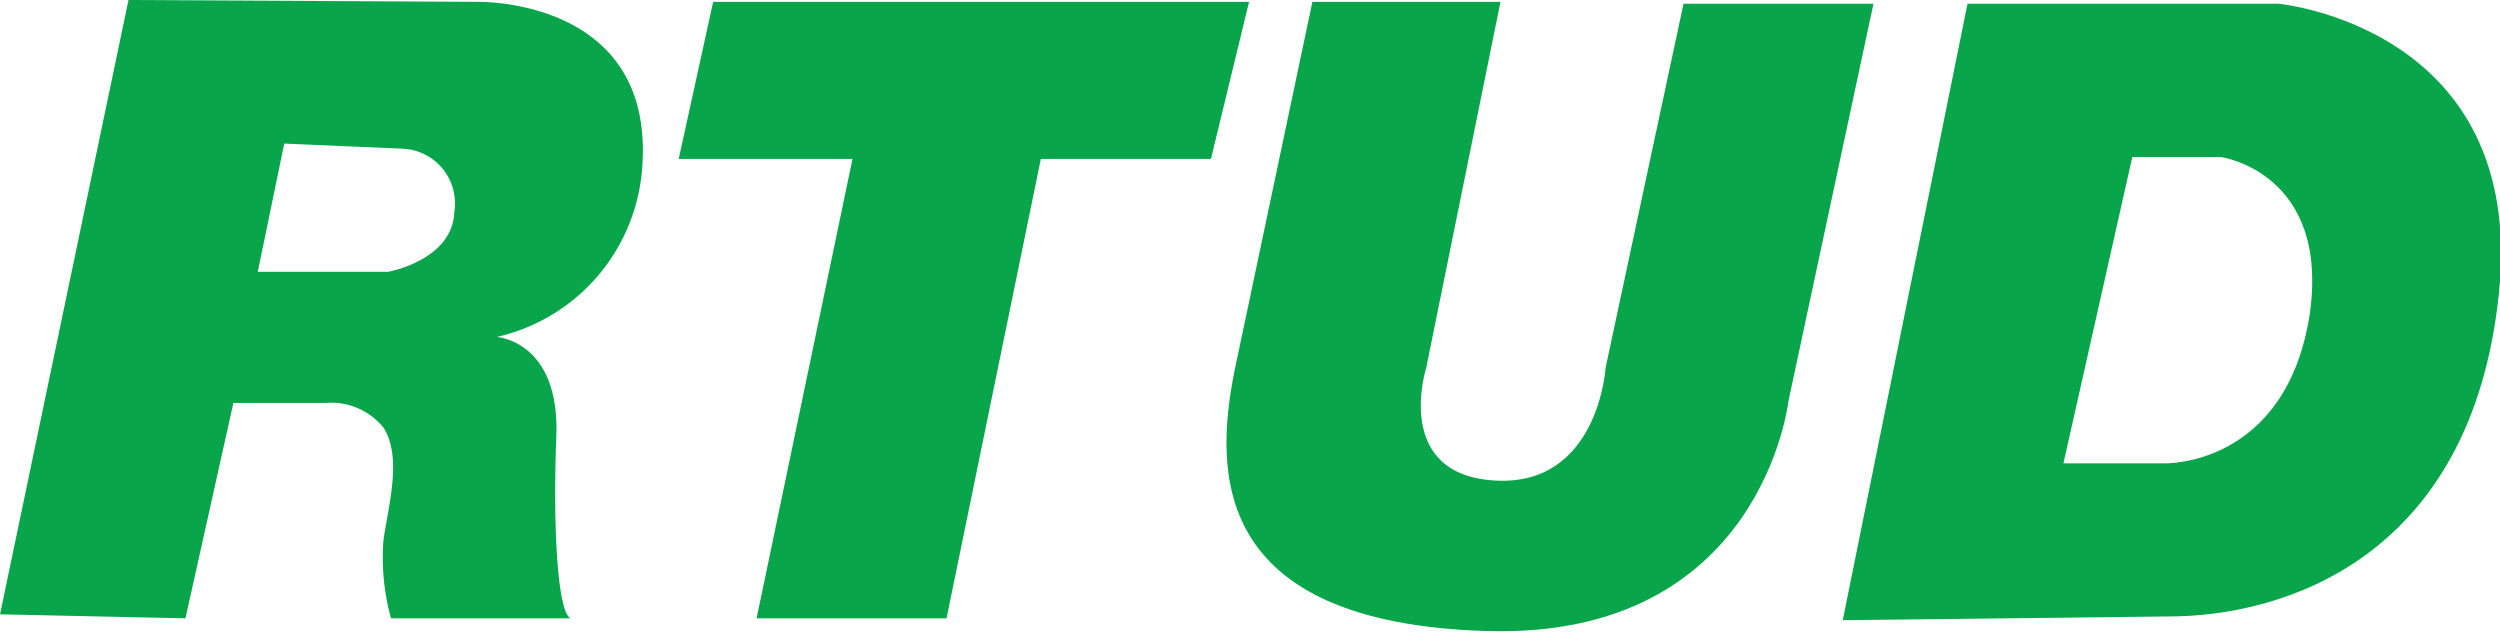
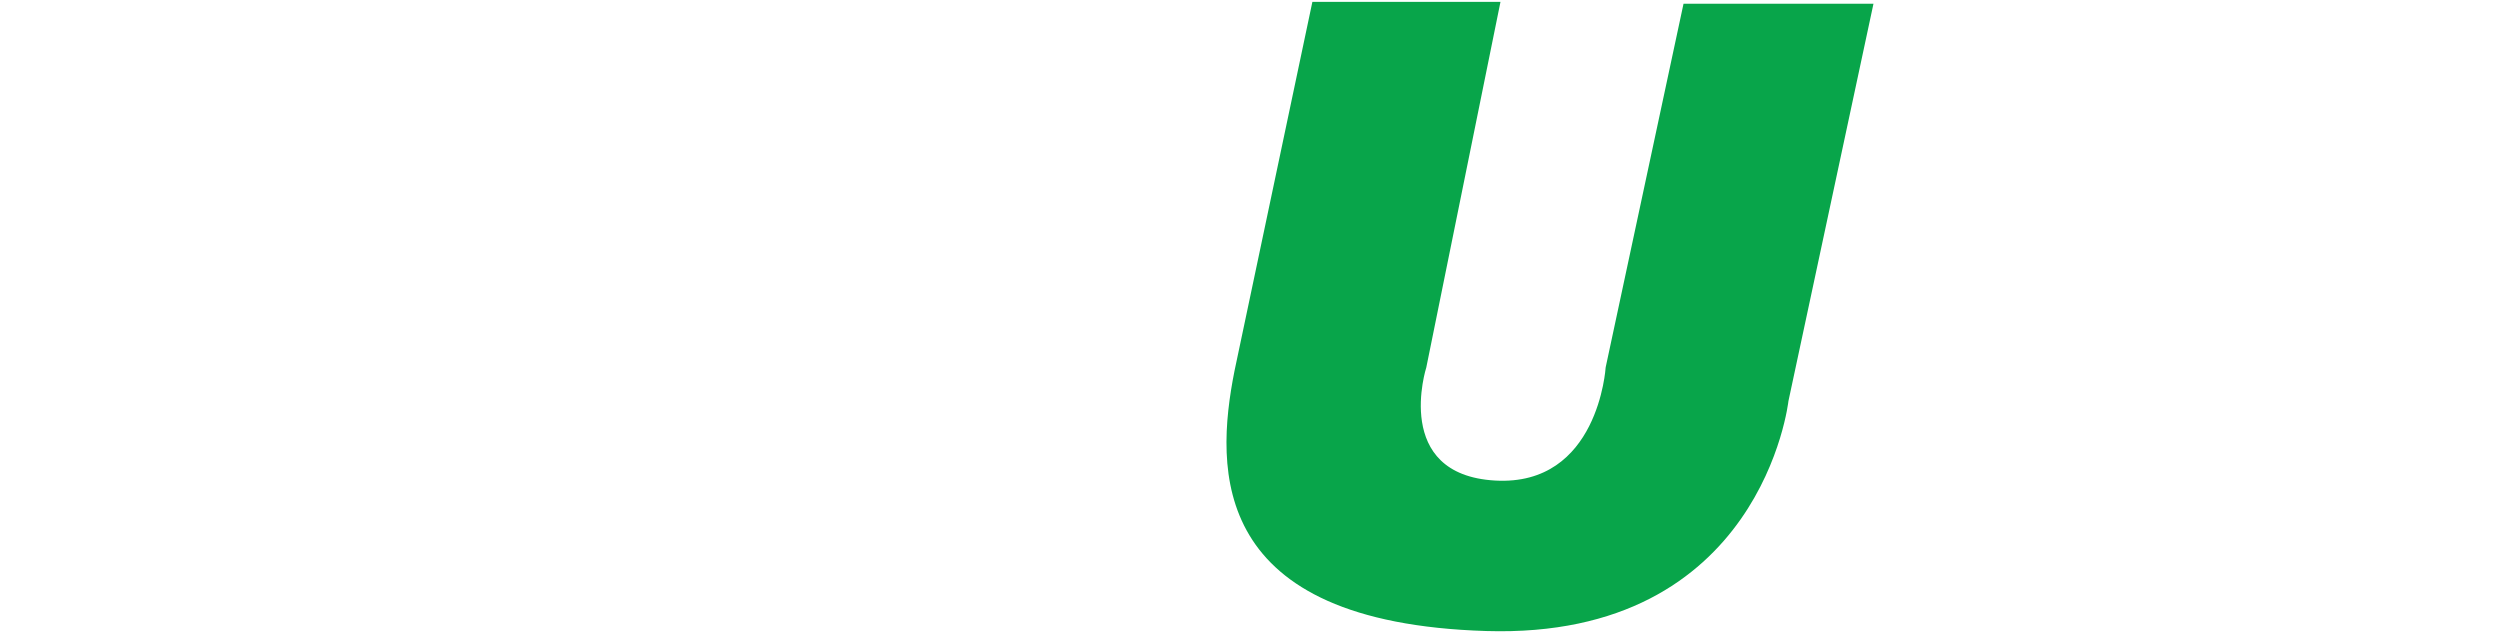
<svg xmlns="http://www.w3.org/2000/svg" viewBox="0 0 94.37 23.85">
  <defs>
    <style>.cls-1{fill:#08a54a;}</style>
  </defs>
  <g id="Calque_2" data-name="Calque 2">
    <g id="Calque_1-2" data-name="Calque 1">
-       <path class="cls-1" d="M0,23.19,4.85,0,18,.07s6.9-.19,6.22,6.5a7.07,7.07,0,0,1-5.47,6.15s2.39.14,2.25,3.76.07,6.71.55,6.86H14.76a8.56,8.56,0,0,1-.28-3c.21-1.37.69-3.1,0-4.19a2.53,2.53,0,0,0-2.18-.94H8.81L7,23.34ZM10.73,5.42l-1,4.84h4.92S17.08,9.83,17.15,8a2.07,2.07,0,0,0-2-2.39Z" />
-       <polygon class="cls-1" points="26.92 0.07 47.15 0.07 45.71 6 39.29 6 35.73 23.34 28.56 23.34 32.18 6 25.62 6 26.92 0.07" />
      <path class="cls-1" d="M49.54.07h7.1l-2.8,13.8s-1.3,4.05,2.6,4.27,4.17-4.27,4.17-4.27L63.55.14h7.17l-3.21,15s-1,9-11.41,8.68S45.85,17.78,46.6,14Z" />
-       <path class="cls-1" d="M74.27.14H86s9.36.87,8.33,10.92S86.16,23.27,81.86,23.27l-12.3.14Zm3.62,17.35h3.83s4.58.13,5.47-5.64c.75-5.35-3.35-5.92-3.35-5.92H80.49Z" />
    </g>
  </g>
</svg>